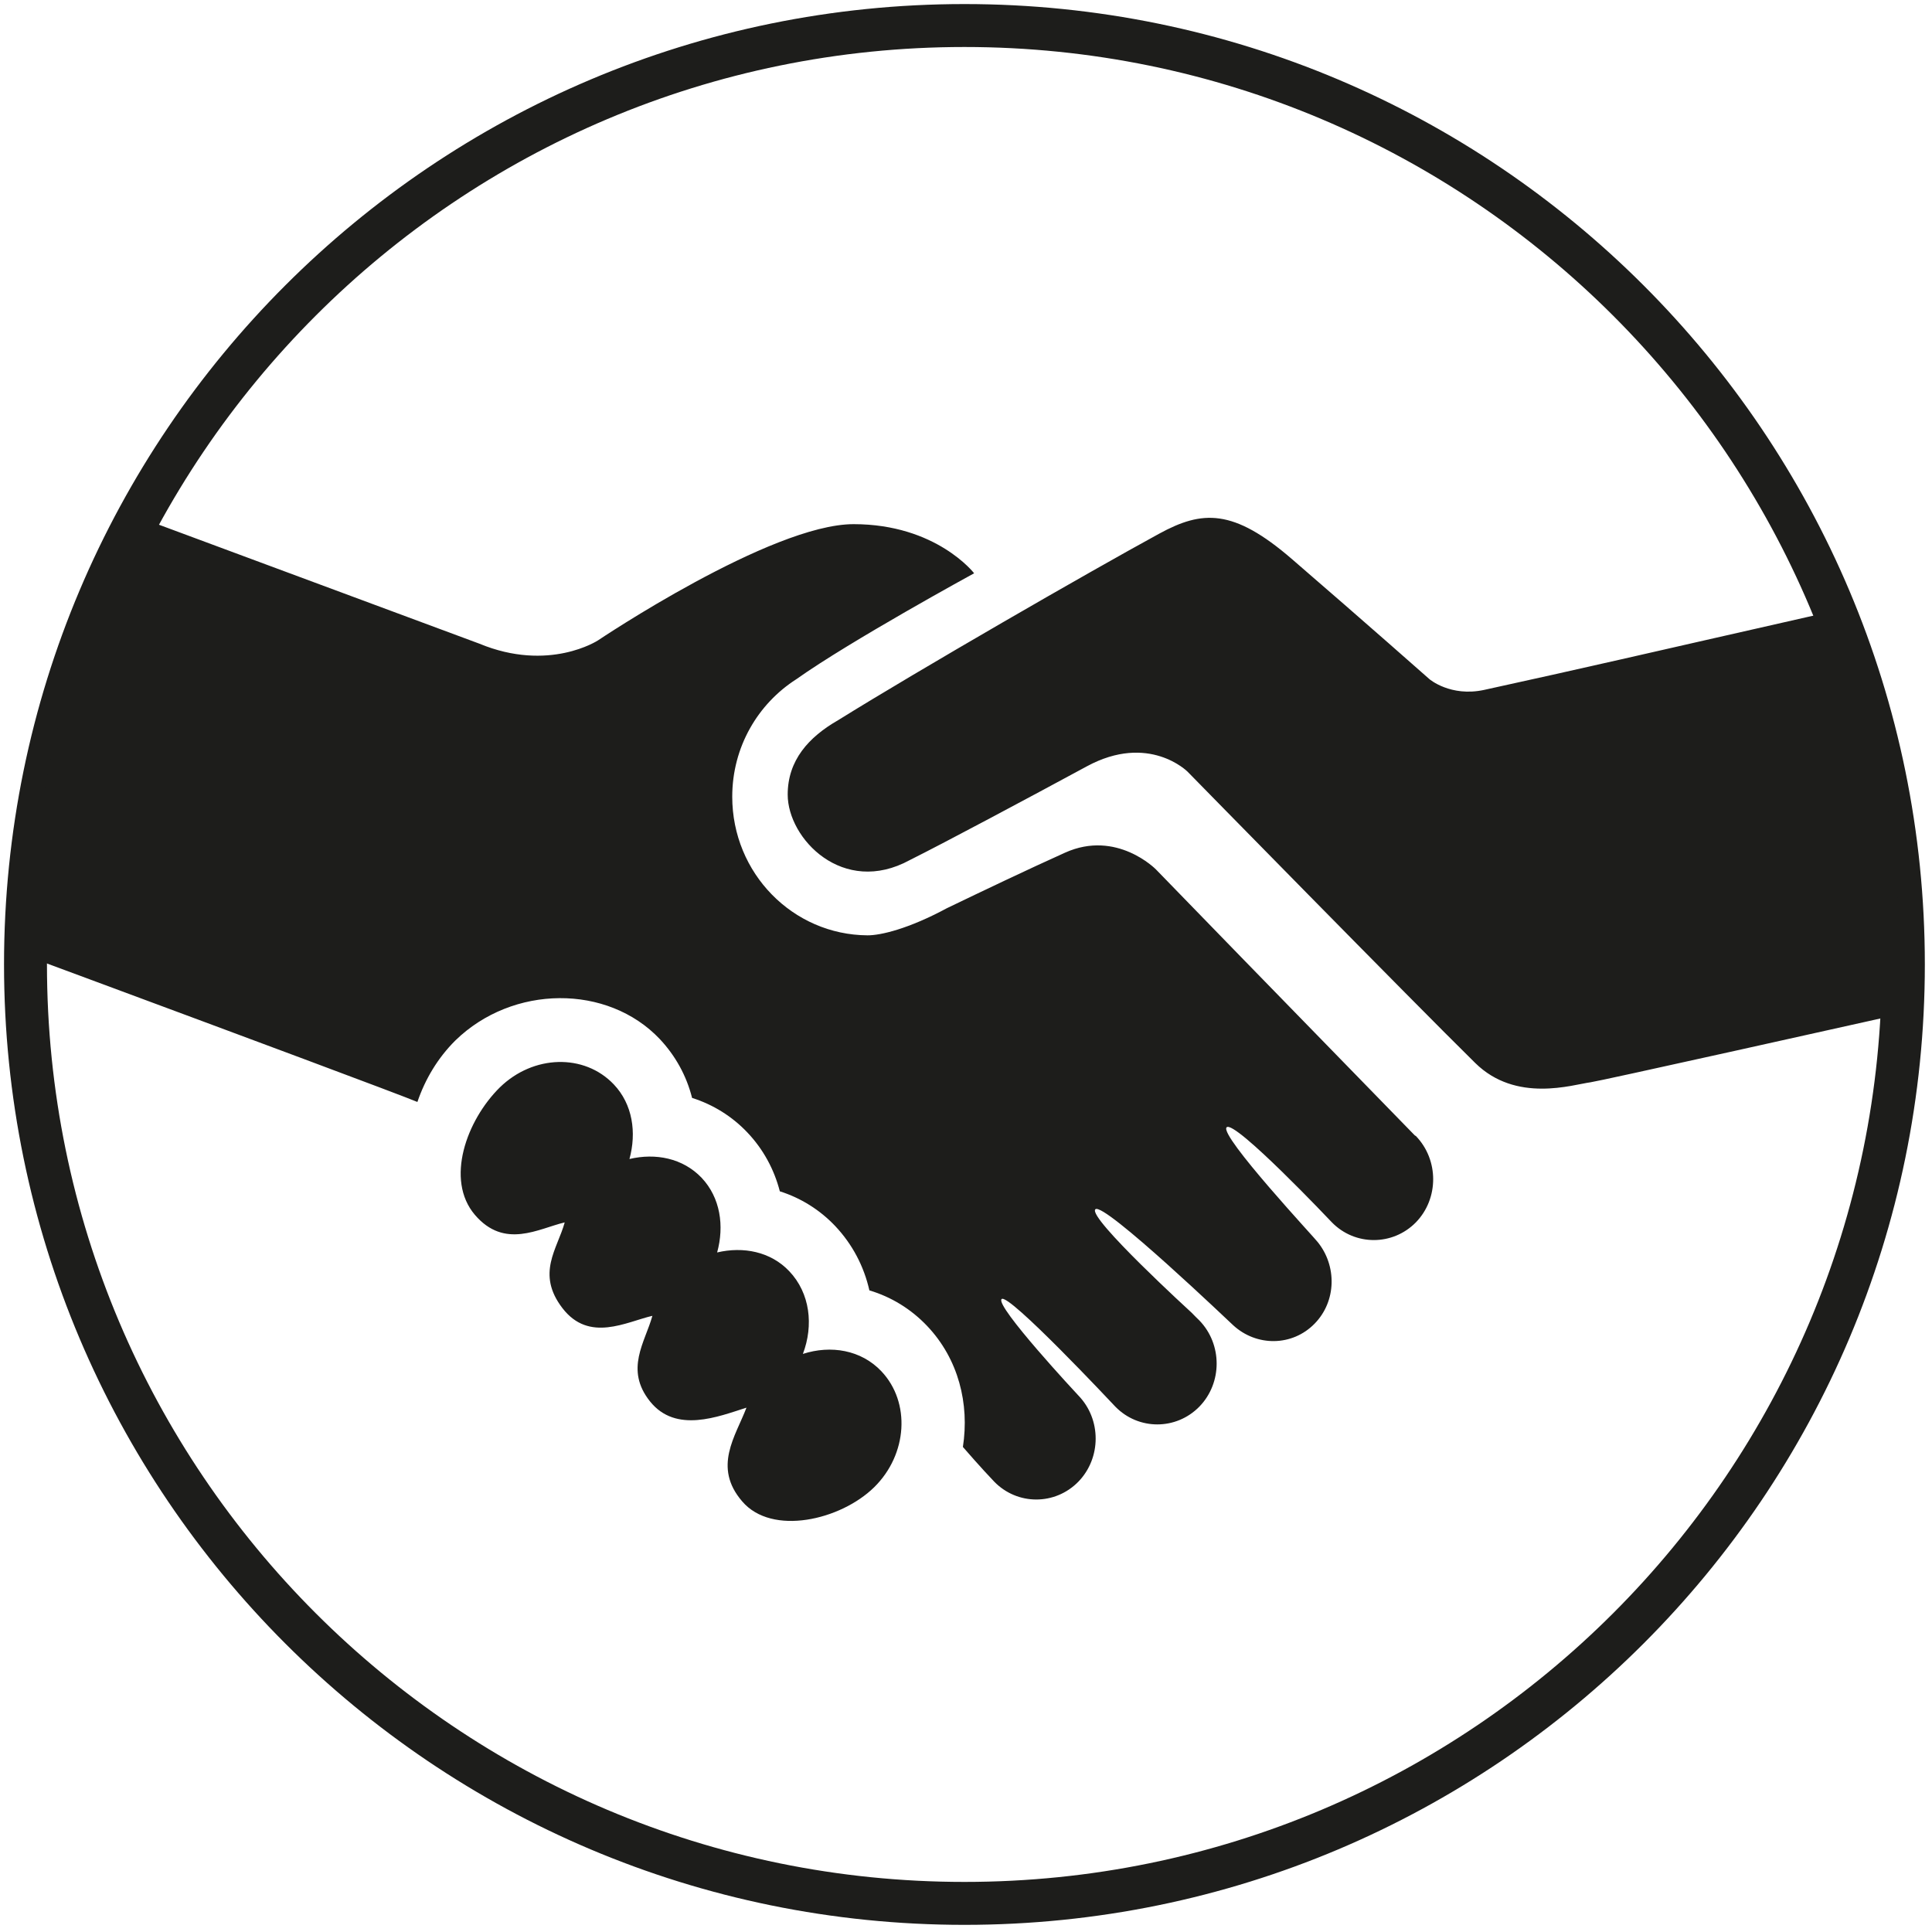
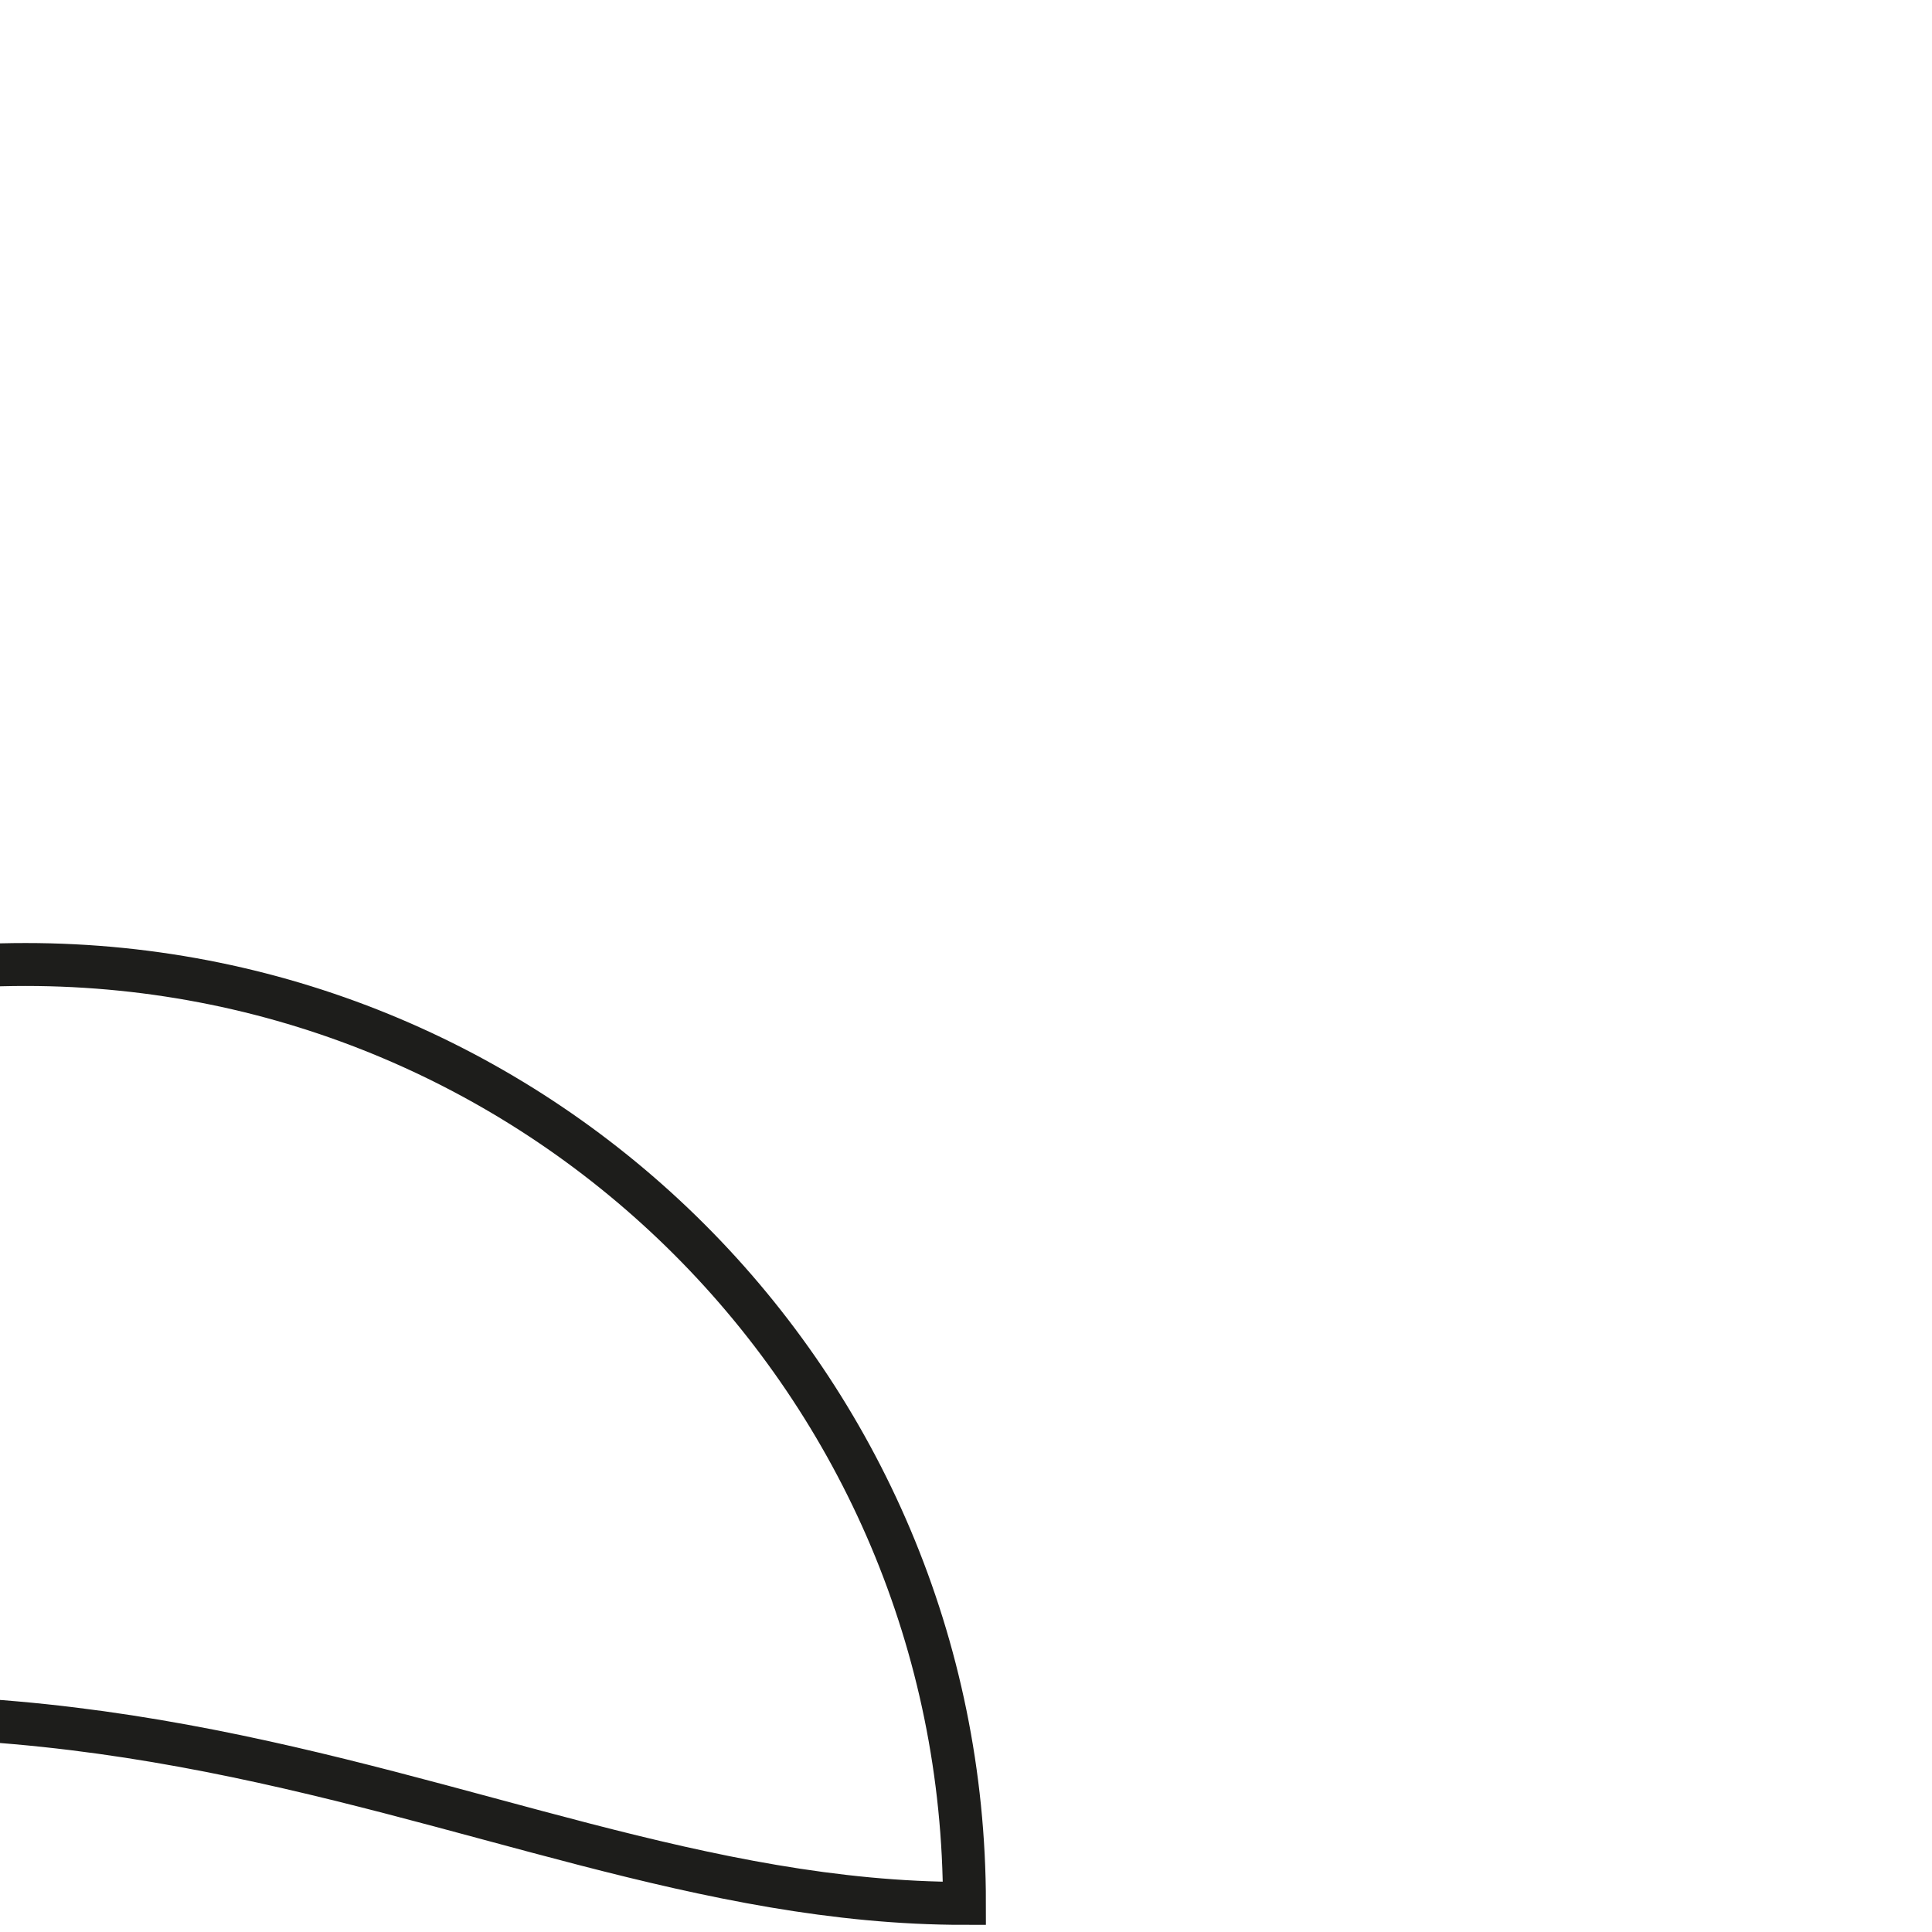
<svg xmlns="http://www.w3.org/2000/svg" xmlns:xlink="http://www.w3.org/1999/xlink" version="1.1" id="icon" x="0px" y="0px" width="180px" height="180px" viewBox="0 0 180 180" enable-background="new 0 0 180 180" xml:space="preserve">
-   <path fill="none" stroke="#1D1D1B" stroke-width="4" d="M89.854,177.334c48.314,0,87.479-39.165,87.479-87.481  c0-48.312-39.165-87.474-87.479-87.474c-48.312,0-87.479,39.162-87.479,87.474C2.376,138.169,41.543,177.334,89.854,177.334z" />
+   <path fill="none" stroke="#1D1D1B" stroke-width="4" d="M89.854,177.334c0-48.312-39.165-87.474-87.479-87.474c-48.312,0-87.479,39.162-87.479,87.474C2.376,138.169,41.543,177.334,89.854,177.334z" />
  <g>
    <defs>
-       <path id="SVGID_1_" d="M20.15,36.04C9.255,50.963,2.806,69.493,2.806,89.579c0,20.085,6.454,38.621,17.344,53.544h139.527    c10.894-14.924,17.342-33.459,17.342-53.544c0-20.086-6.448-38.615-17.342-53.539H20.15z" />
-     </defs>
+       </defs>
    <clipPath id="SVGID_2_">
      <use xlink:href="#SVGID_1_" overflow="visible" />
    </clipPath>
    <path clip-path="url(#SVGID_2_)" fill="#1D1D1B" d="M229.527,43.598v39.131c0,0-79.647,17.882-81.329,18.103   c-1.676,0.221-6.945,1.965-10.76-1.801c-5.886-5.789-26.797-27.137-26.797-27.137s-3.607-3.63-9.396-0.489   c-5.312,2.875-13.191,7.084-16.479,8.726c-6.222,3.399-11.378-1.992-11.378-6.099c0-3.185,1.935-5.35,4.704-6.937   c7.504-4.67,23.319-13.779,29.905-17.372c4.004-2.184,6.89-2.372,12.385,2.379c6.771,5.843,12.796,11.173,12.796,11.173   s1.963,1.681,5.095,1.002c7.697-1.672,19.764-4.441,19.764-4.441L229.527,43.598z M74.803,126.141   c1.014-2.668,0.673-5.66-1.269-7.705c-1.741-1.834-4.292-2.318-6.72-1.748c0.68-2.471,0.303-5.102-1.449-6.959   c-1.749-1.83-4.292-2.322-6.72-1.746c0.673-2.469,0.3-5.098-1.457-6.949c-2.749-2.895-7.498-2.771-10.624,0.281   c-3.105,3.066-5.097,8.604-2.324,11.865c2.77,3.246,5.95,1.273,8.372,0.709c-0.674,2.467-2.693,4.764-0.206,7.994   c2.487,3.23,5.946,1.271,8.375,0.709c-0.677,2.461-2.611,4.988-0.215,7.982c2.412,3.004,6.367,1.404,8.98,0.574   c-1.007,2.658-3.166,5.527-0.394,8.738c2.77,3.236,9.167,1.742,12.289-1.32c3.116-3.059,3.417-7.91,0.674-10.809   C80.226,125.764,77.406,125.301,74.803,126.141 M131.816,105.785c-22.587-23.188-11.961-12.273-24.119-24.782   c0,0-3.652-3.73-8.466-1.563c-3.381,1.521-7.732,3.595-11.008,5.174c-3.598,1.936-6.186,2.536-7.402,2.529   c-6.957-0.045-12.6-5.787-12.6-12.916c0-4.632,2.394-8.657,5.964-10.941c5.017-3.567,16.572-9.875,16.572-9.875   s-3.518-4.576-11.231-4.576c-7.708,0-23.811,10.827-23.811,10.827s-4.567,3.005-11.081,0.297l-64.434-23.92v44.777   c0,0,55.464,20.498,58.688,21.852c0.725-2.131,1.898-4.096,3.526-5.719c5.347-5.221,14.199-5.275,19.059-0.139   c1.466,1.562,2.489,3.426,3.007,5.48c1.958,0.621,3.734,1.721,5.159,3.229c1.469,1.549,2.489,3.426,3.015,5.473   c1.956,0.619,3.728,1.725,5.159,3.234c1.609,1.705,2.684,3.766,3.185,5.996c2.046,0.607,3.891,1.746,5.379,3.312   c2.924,3.08,3.958,7.252,3.333,11.285c0.006,0,0.013,0,0.018,0.01c0.045,0.062,1.811,2.08,2.905,3.217   c2.155,2.213,5.673,2.213,7.835,0c2.145-2.211,2.155-5.814,0-8.033c-0.081-0.082-7.771-8.34-7.153-8.98   c0.615-0.633,10.417,9.83,10.598,10.021c2.151,2.207,5.667,2.207,7.828,0c2.151-2.211,2.146-5.814,0-8.031   c-0.109-0.102-0.548-0.537-0.712-0.713c0,0-9.717-8.879-8.979-9.641c0.75-0.762,12.823,10.799,12.841,10.799   c2.17,2.002,5.509,1.99,7.594-0.152c2.034-2.084,2.078-5.385,0.274-7.605c-0.034-0.117-9.198-9.939-8.479-10.68   c0.726-0.748,9.788,8.828,9.808,8.852c2.146,2.201,5.667,2.201,7.828,0c2.146-2.209,2.146-5.816,0-8.041   C131.881,105.824,131.846,105.803,131.816,105.785" />
  </g>
</svg>